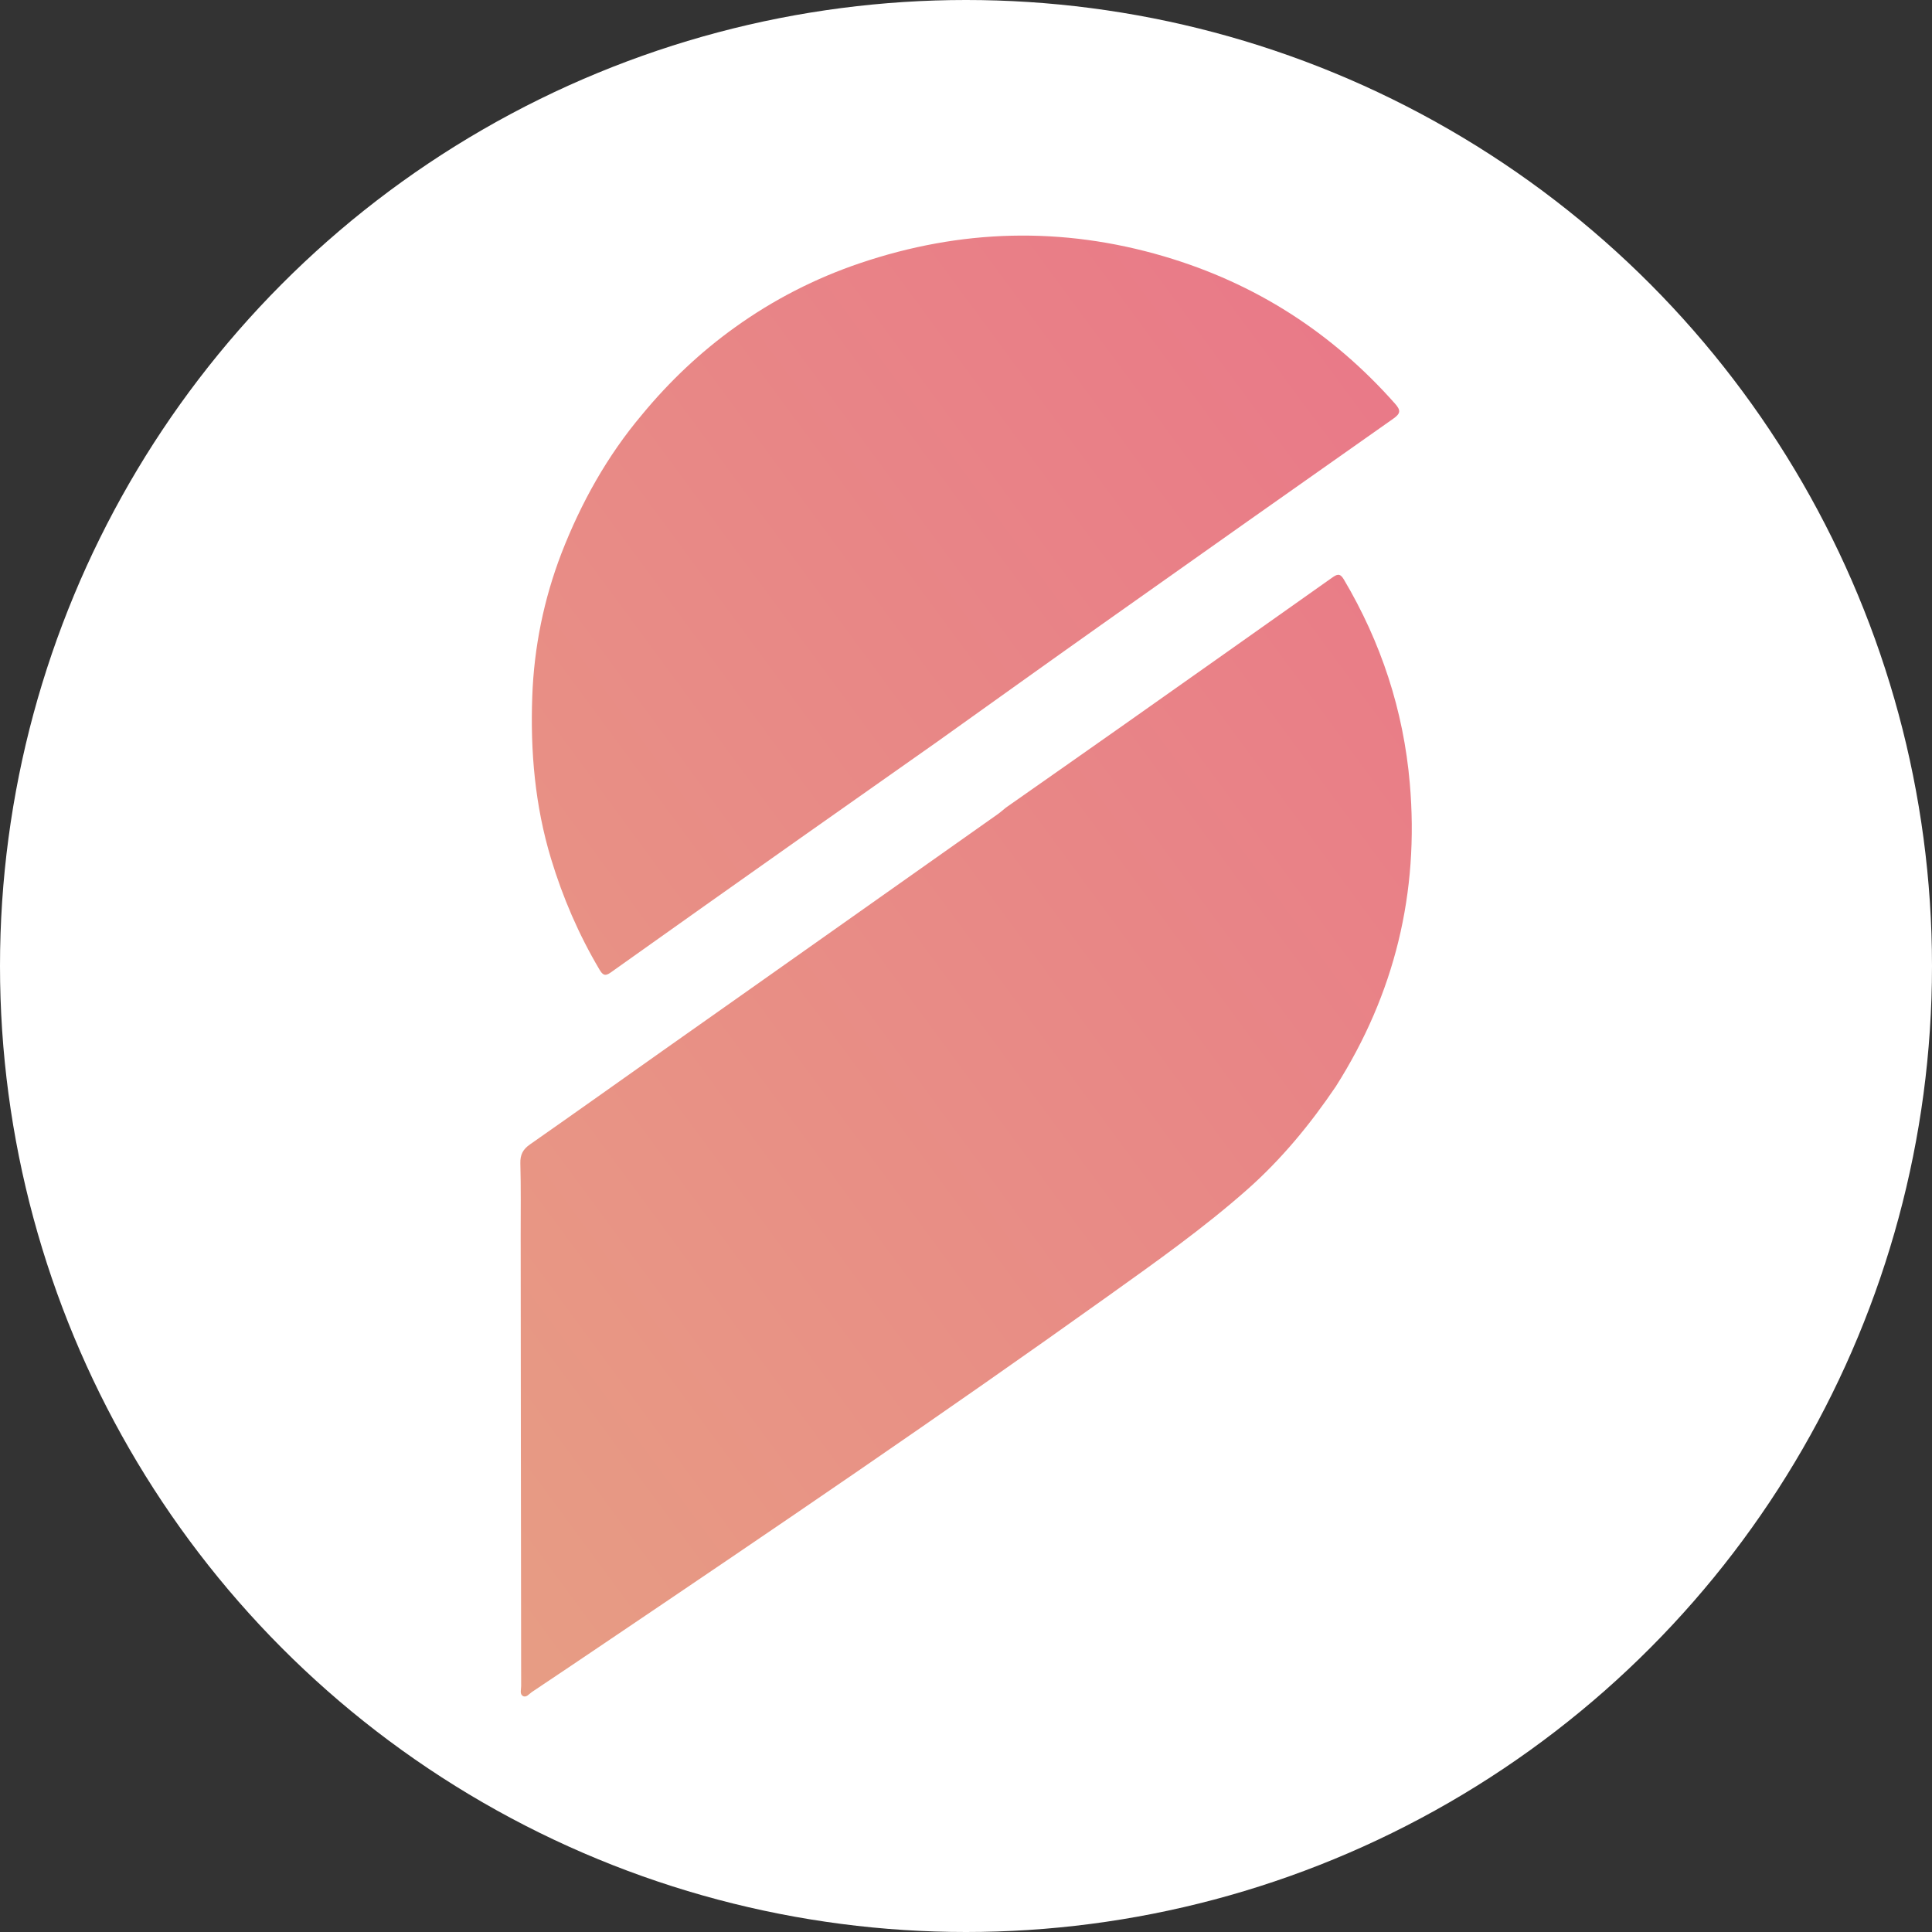
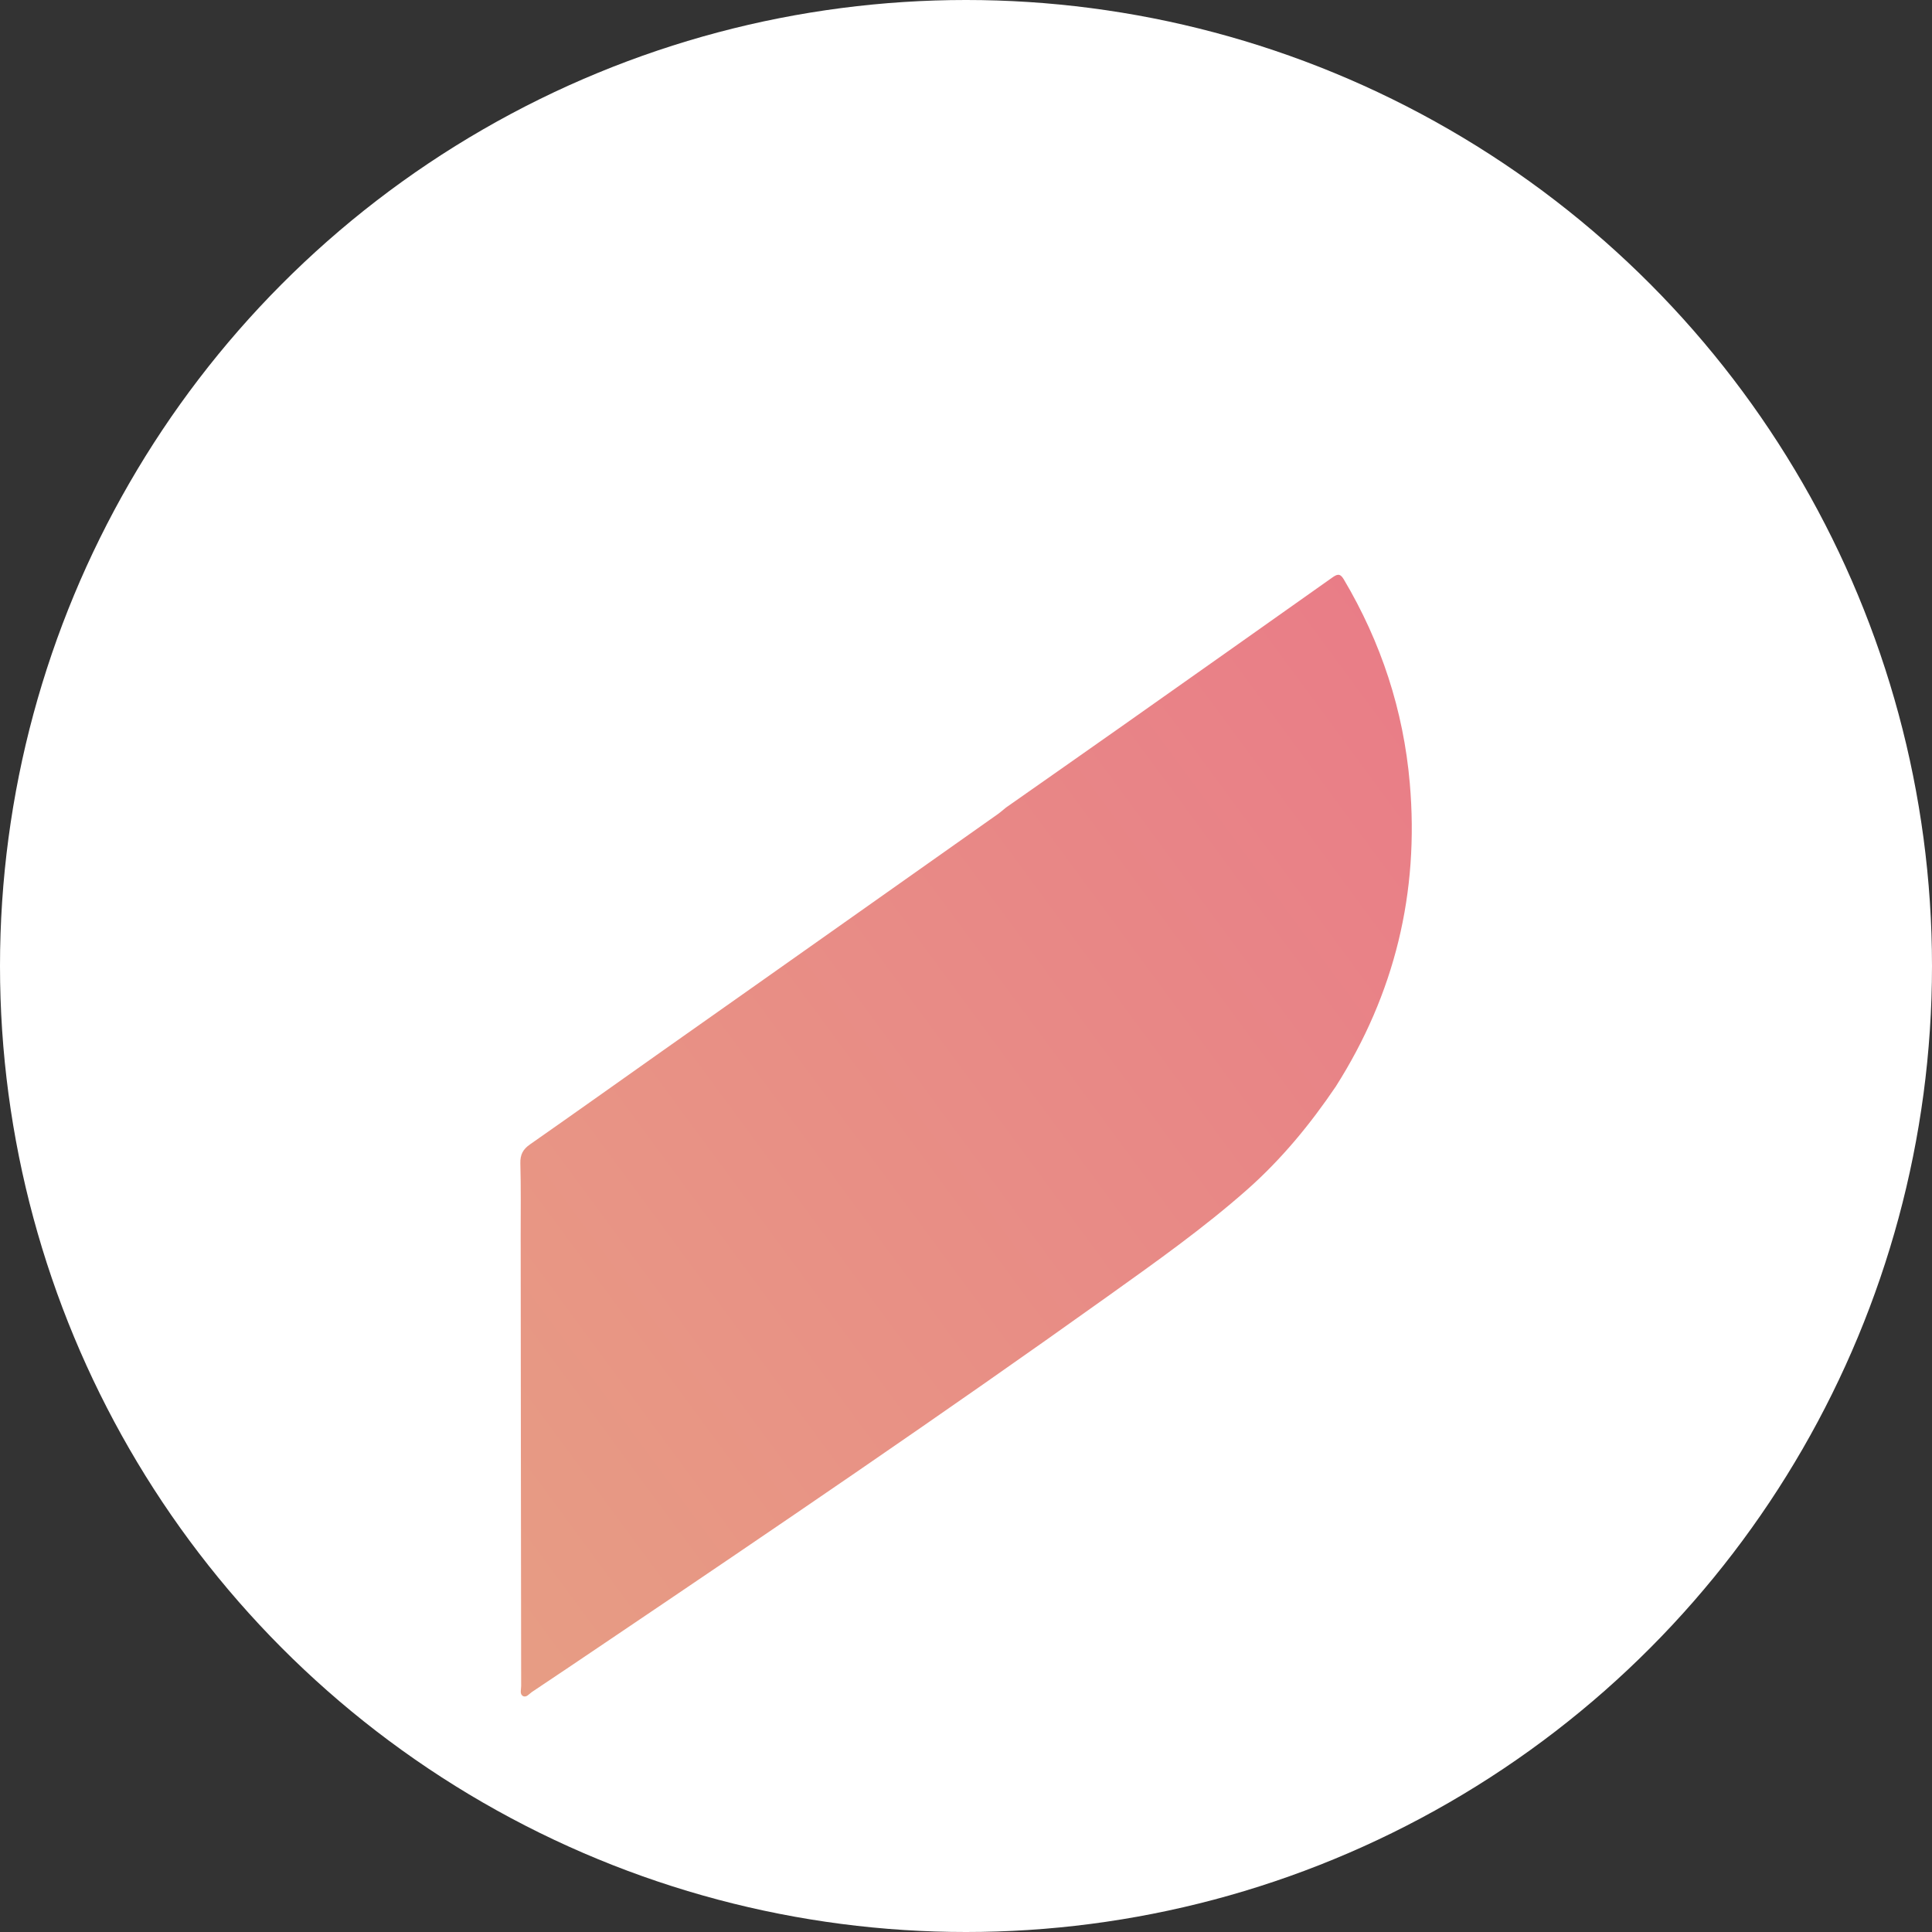
<svg xmlns="http://www.w3.org/2000/svg" version="1.1" id="Layer_1" x="0px" y="0px" viewBox="0 0 240 240" style="enable-background:new 0 0 240 240;" xml:space="preserve">
  <rect x="0" y="0" width="240" height="240" fill="#333333" stroke="none" />
  <style type="text/css">
	.st0{fill:#FFFFFF;}
	.st1{fill:url(#SVGID_1_);}
	.st2{fill:url(#SVGID_00000175292834313441207330000013222403076271928990_);}
</style>
  <circle class="st0" cx="120" cy="120" r="120" />
  <g>
    <linearGradient id="SVGID_1_" gradientUnits="userSpaceOnUse" x1="199.657" y1="79.514" x2="32.309" y2="202.76">
      <stop offset="0" style="stop-color:#E97988" />
      <stop offset="1" style="stop-color:#E7A183" />
    </linearGradient>
    <path class="st1" d="M124.95,100.33c4.82-3.38,9.65-6.76,14.46-10.15c8.69-6.13,17.37-12.26,26.04-18.4   c0.6-0.42,0.99-0.65,1.48,0.19c4.64,7.83,7.41,16.26,8.2,25.33c1.18,13.59-1.88,26.16-9.2,37.68c-3.16,4.67-6.72,9-10.95,12.75   c-5.46,4.83-11.41,9.04-17.33,13.27c-20.58,14.71-41.5,28.92-62.46,43.06c-3.04,2.05-6.07,4.1-9.12,6.13   c-0.34,0.23-0.69,0.74-1.12,0.49c-0.41-0.24-0.21-0.81-0.21-1.23c-0.03-18.65-0.04-37.31-0.06-55.96c0-2.99,0.04-5.98-0.04-8.97   c-0.03-1.08,0.32-1.75,1.2-2.36c5.55-3.88,11.07-7.81,16.6-11.72c3.57-2.52,7.15-5.04,10.72-7.56c4.22-2.98,8.44-5.96,12.66-8.94   c6.07-4.29,12.15-8.58,18.22-12.87C124.34,100.85,124.64,100.58,124.95,100.33z" />
    <linearGradient id="SVGID_00000053521033116537534610000005887050539669576099_" gradientUnits="userSpaceOnUse" x1="160.087" y1="25.784" x2="-7.262" y2="149.03">
      <stop offset="0" style="stop-color:#E97988" />
      <stop offset="1" style="stop-color:#E7A183" />
    </linearGradient>
-     <path style="fill:url(#SVGID_00000053521033116537534610000005887050539669576099_);" d="M79.77,51.49   c3.39-4.11,7.25-7.76,11.55-10.84c4.75-3.41,9.95-6.08,15.52-7.96c12.5-4.23,25.08-4.58,37.77-0.84   c11.33,3.34,20.86,9.46,28.68,18.29c0.72,0.81,0.73,1.21-0.21,1.87c-12.11,8.51-24.19,17.05-36.27,25.6   c-6.85,4.85-13.67,9.74-20.51,14.62c-5.6,3.94-11.2,7.88-16.8,11.83c-7.9,5.58-15.79,11.16-23.67,16.77   c-0.73,0.52-1.01,0.2-1.37-0.4c-2.57-4.34-4.55-8.93-6.01-13.76c-1.99-6.58-2.58-13.32-2.33-20.16c0.22-6.13,1.44-12.09,3.63-17.79   C72.18,62.47,75.42,56.64,79.77,51.49z" />
  </g>
</svg>